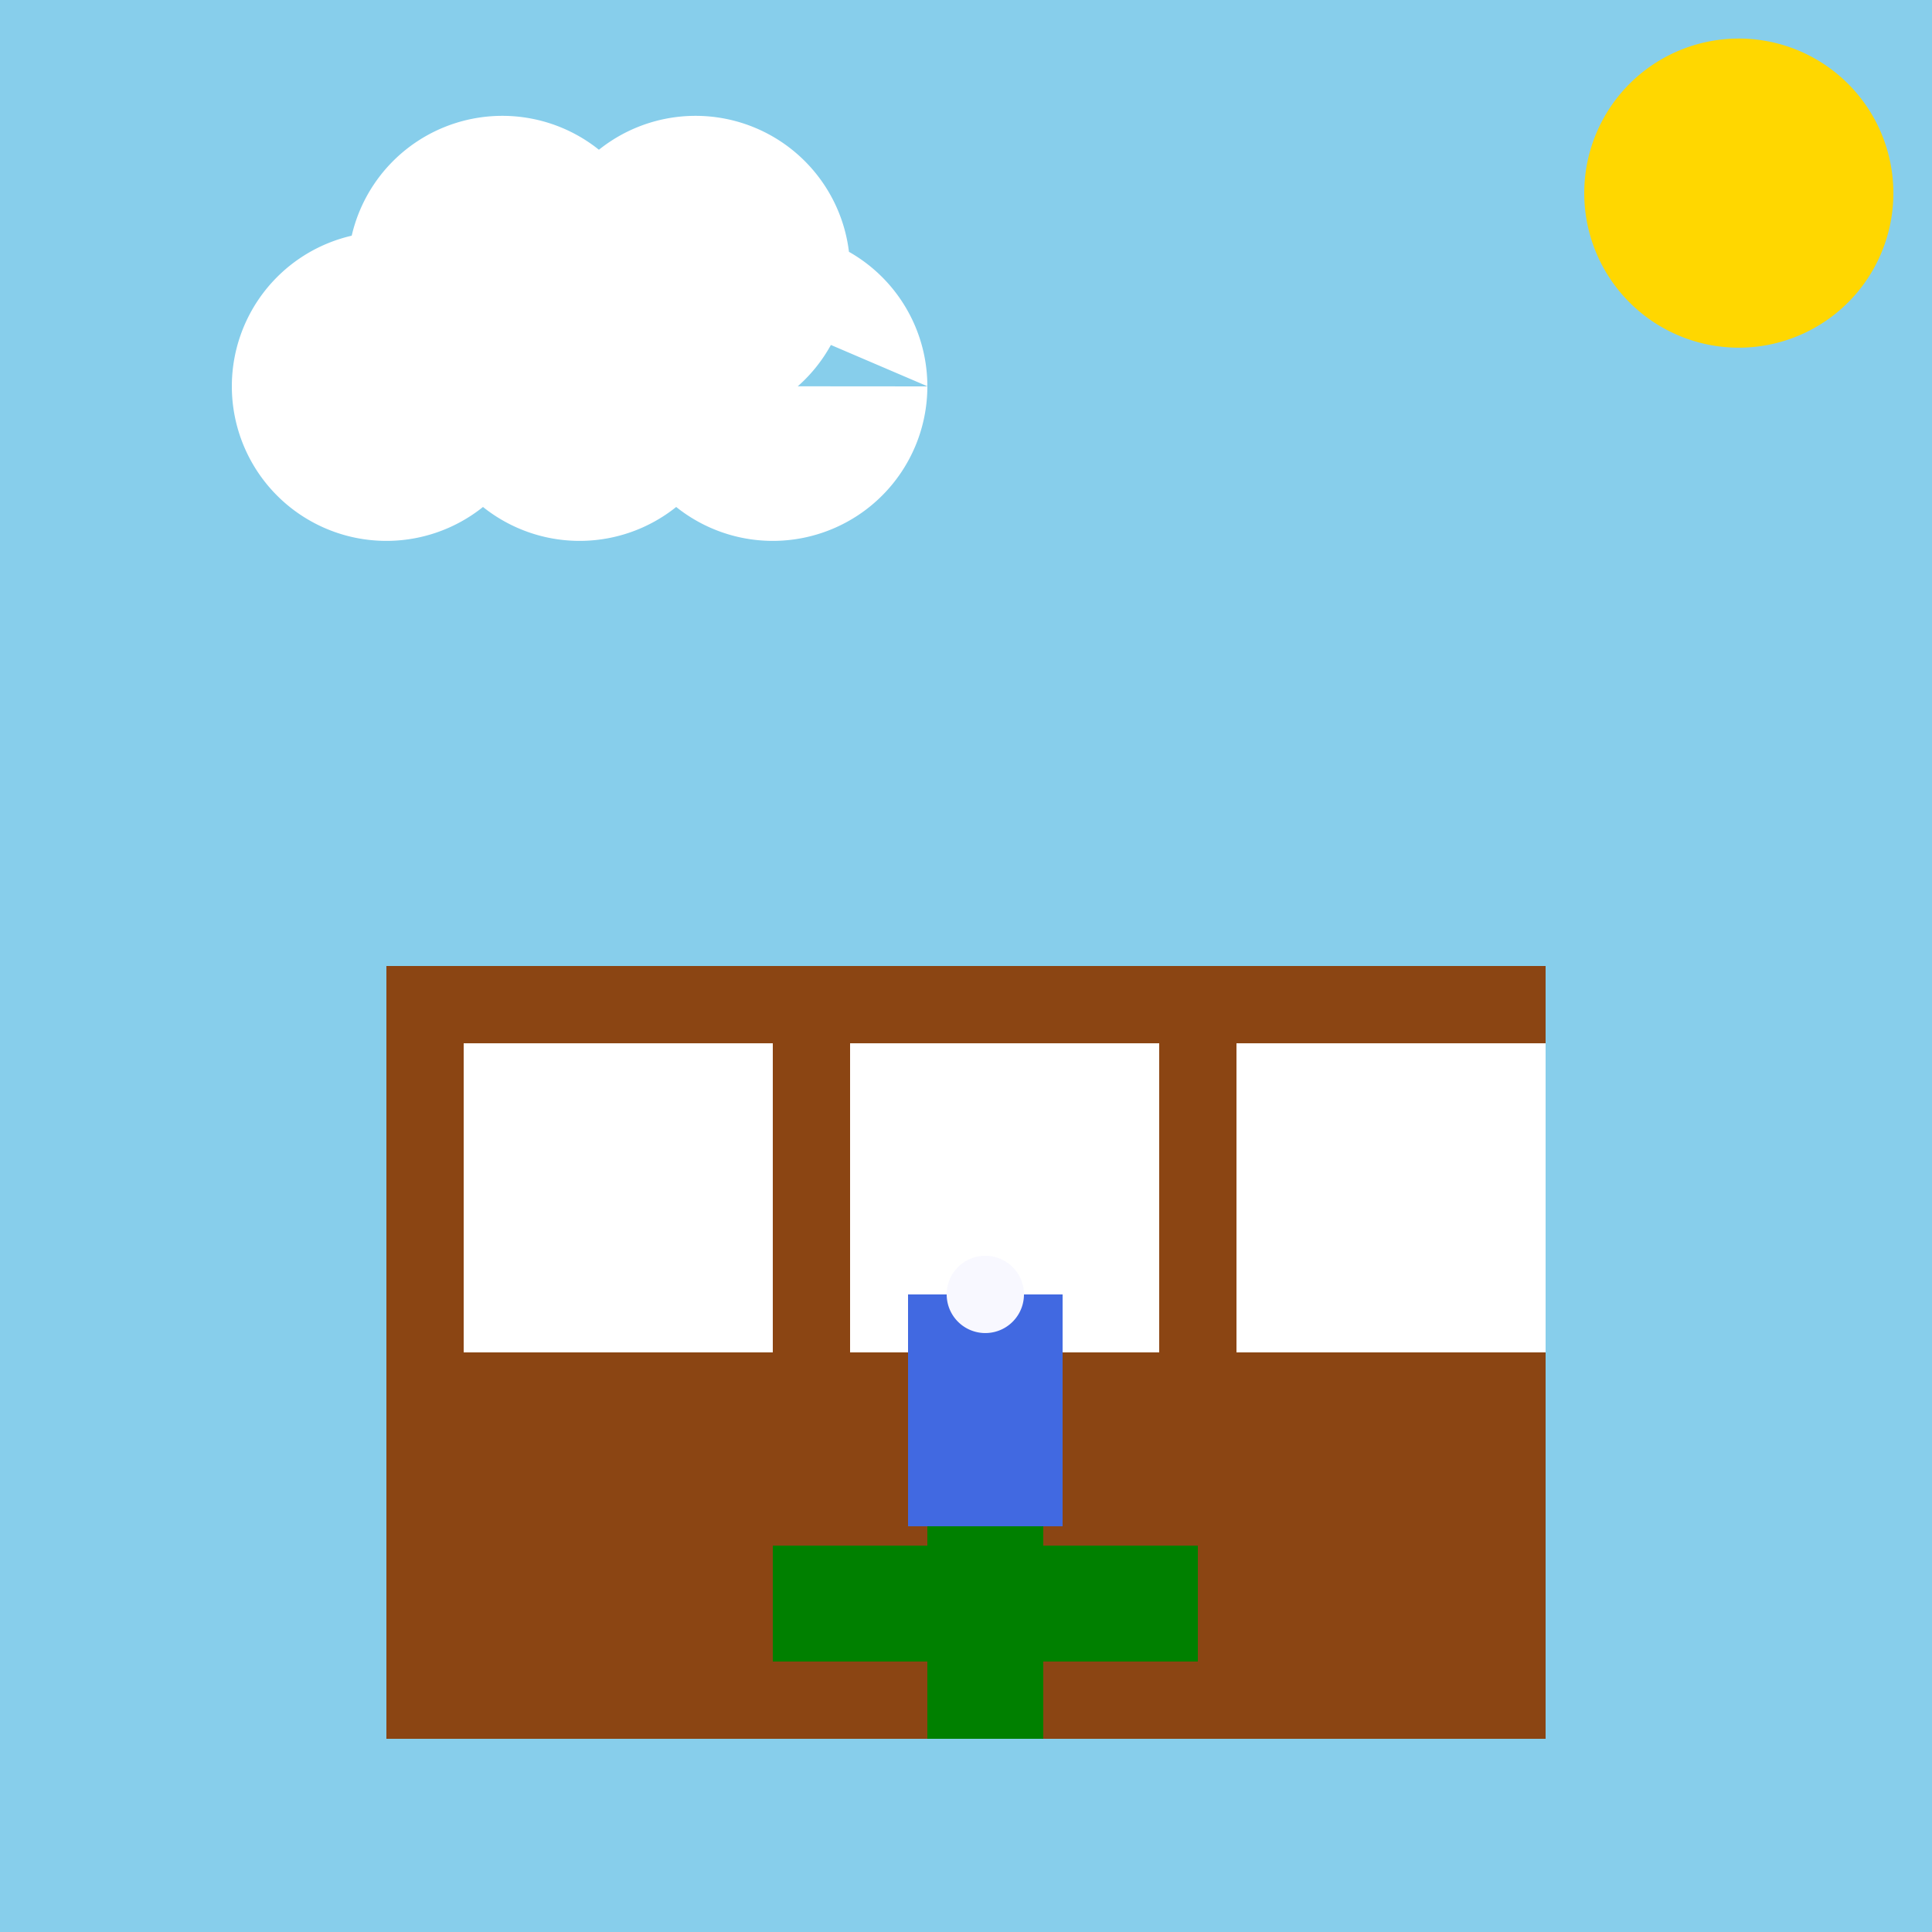
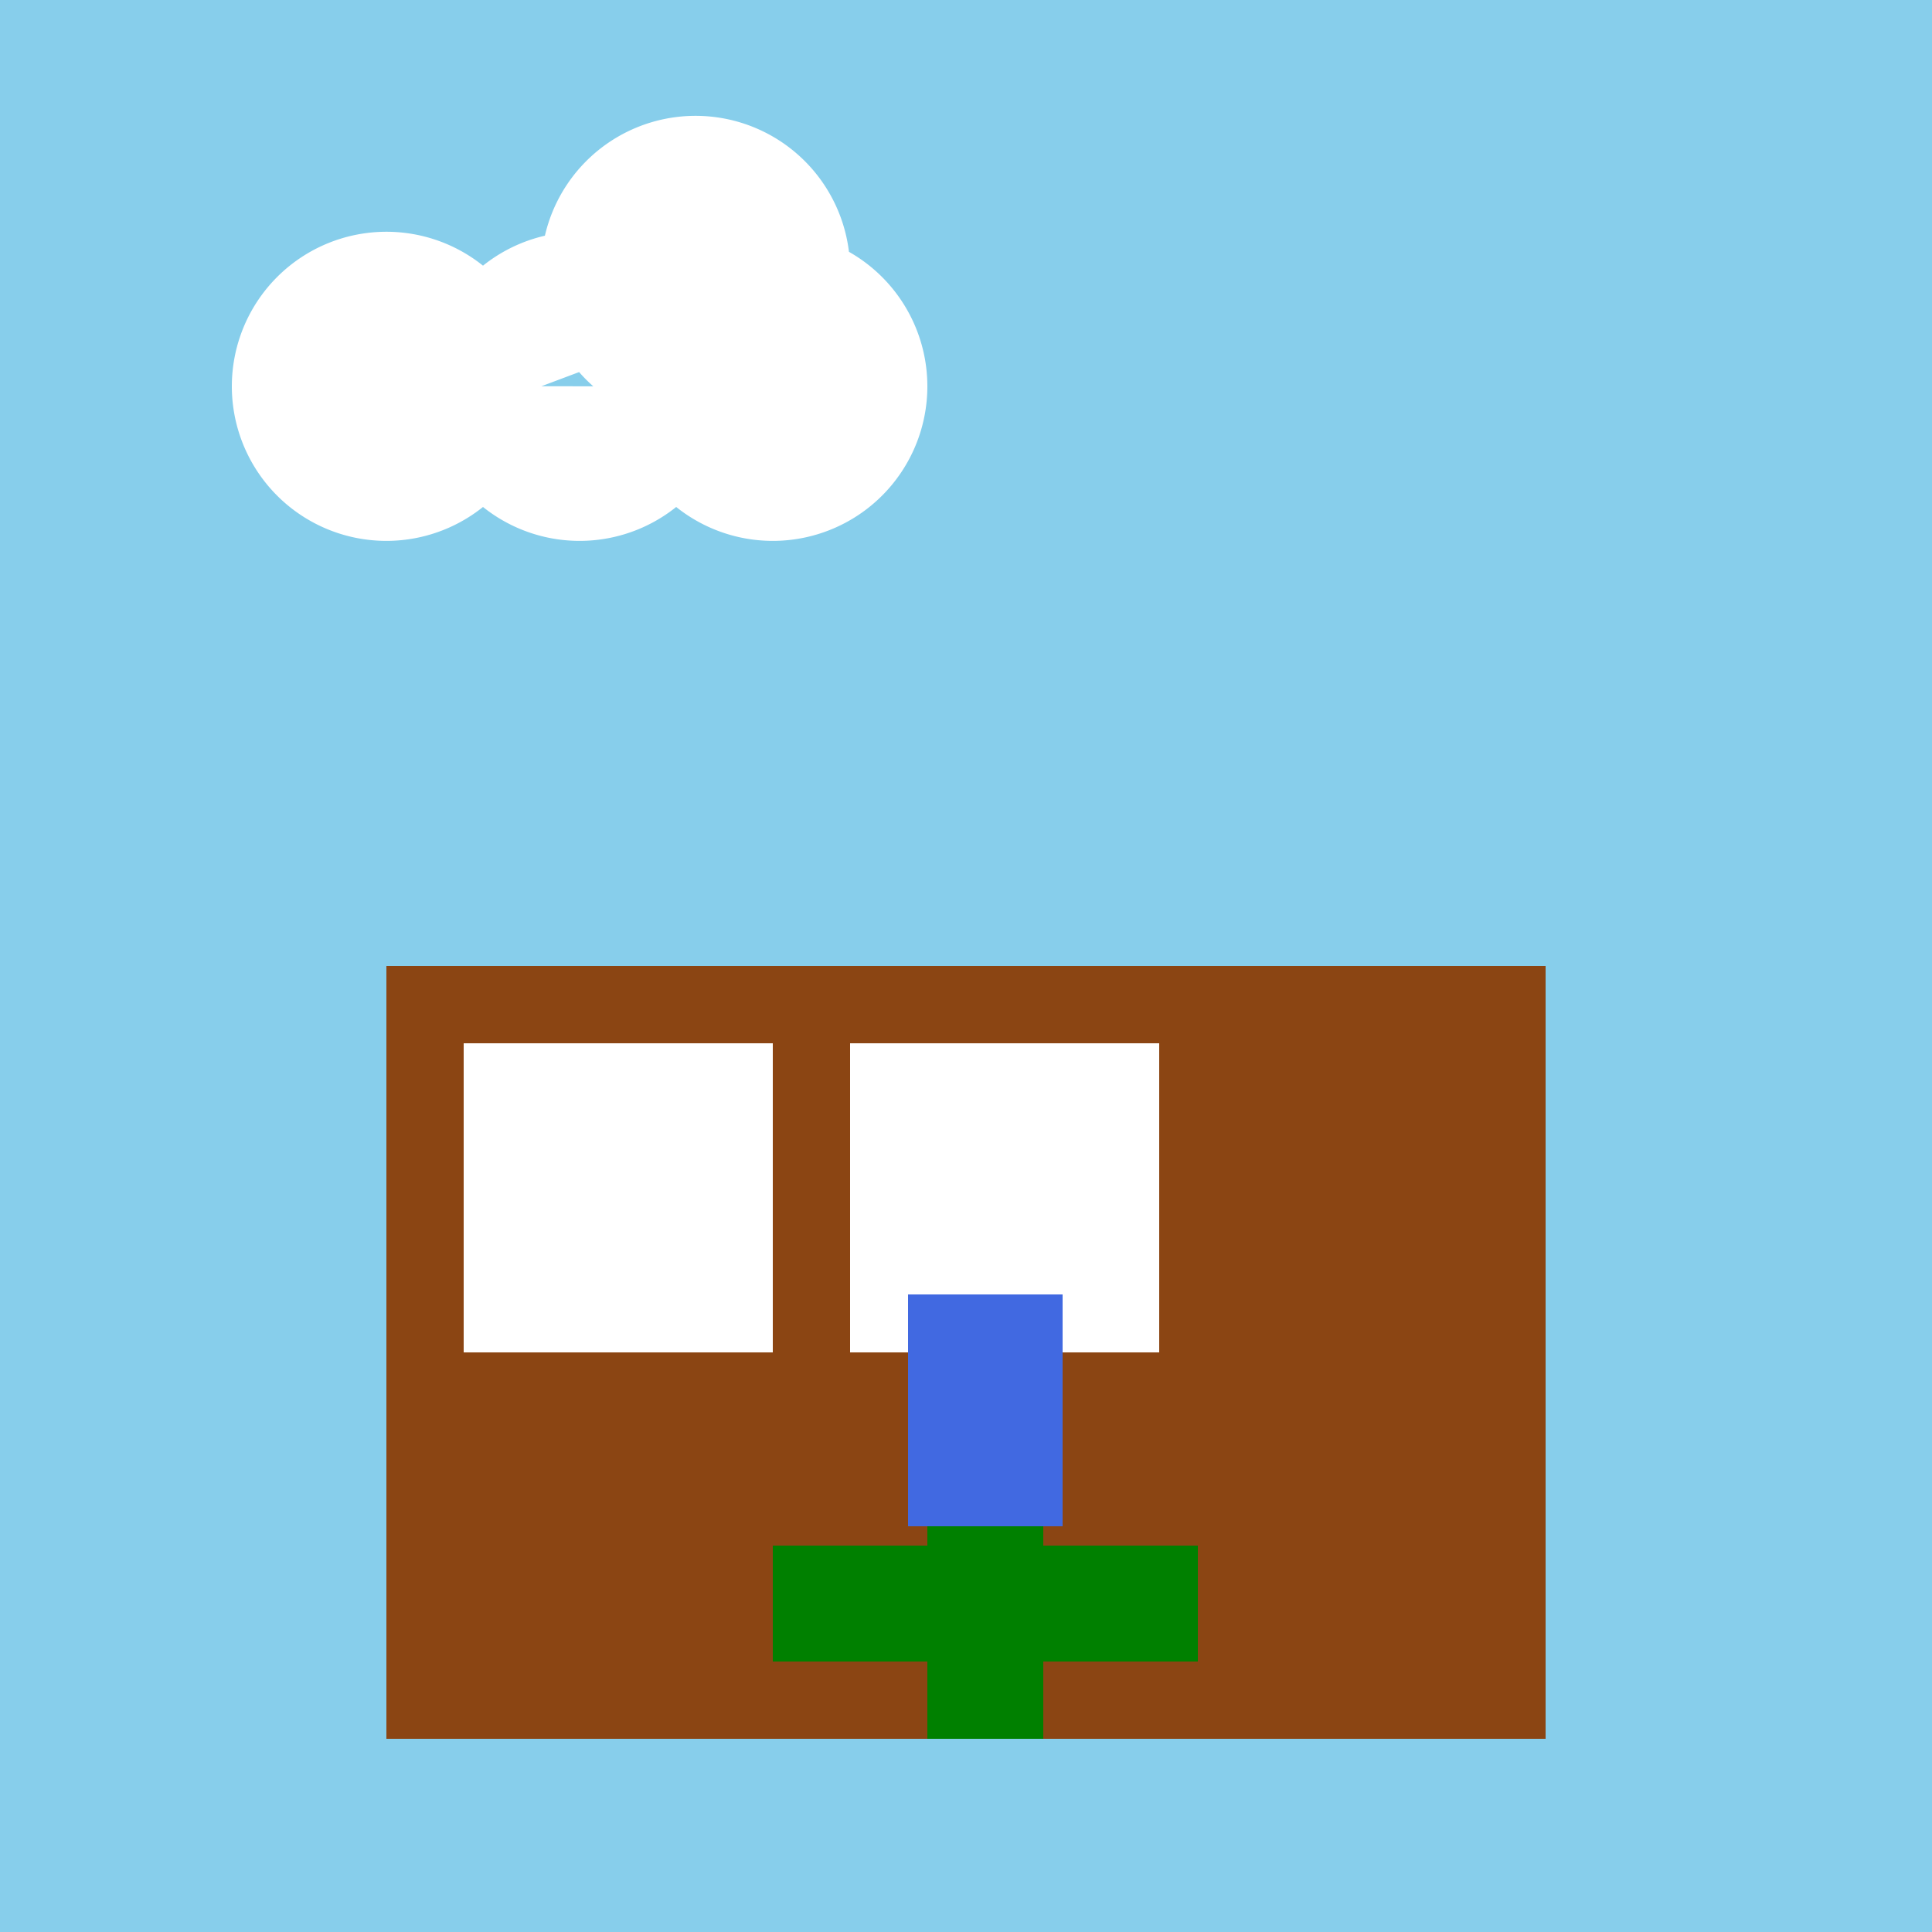
<svg xmlns="http://www.w3.org/2000/svg" width="500" height="500">
  <defs />
  <g>
    <rect fill="#87ceeb" stroke="none" x="0" y="0" width="512" height="512" />
-     <path fill="#ffd700" stroke="none" paint-order="stroke fill markers" d=" M 490 50 A 40 40 0 1 1 490 49.96" />
-     <path fill="white" stroke="none" paint-order="stroke fill markers" d=" M 140 100 A 40 40 0 1 1 140 99.96 L 190 100 A 40 40 0 1 1 190 99.96 L 240 100 A 40 40 0 1 1 240 99.96 L 170 70 A 40 40 0 1 1 170 69.96 L 220 70 A 40 40 0 1 1 220 69.96" />
+     <path fill="white" stroke="none" paint-order="stroke fill markers" d=" M 140 100 A 40 40 0 1 1 140 99.96 L 190 100 A 40 40 0 1 1 190 99.96 L 240 100 A 40 40 0 1 1 240 99.96 A 40 40 0 1 1 170 69.96 L 220 70 A 40 40 0 1 1 220 69.96" />
    <rect fill="#8b4513" stroke="none" x="100" y="250" width="300" height="200" />
    <rect fill="white" stroke="none" x="120" y="270" width="80" height="80" />
    <rect fill="white" stroke="none" x="220" y="270" width="80" height="80" />
-     <rect fill="white" stroke="none" x="320" y="270" width="80" height="80" />
    <rect fill="#008000" stroke="none" x="240" y="380" width="30" height="70" />
    <rect fill="#008000" stroke="none" x="200" y="400" width="110" height="30" />
    <rect fill="#4169e1" stroke="none" x="235" y="335" width="40" height="60" />
-     <path fill="#f8f8ff" stroke="none" paint-order="stroke fill markers" d=" M 265 335 A 10 10 0 1 1 265 334.99" />
  </g>
</svg>